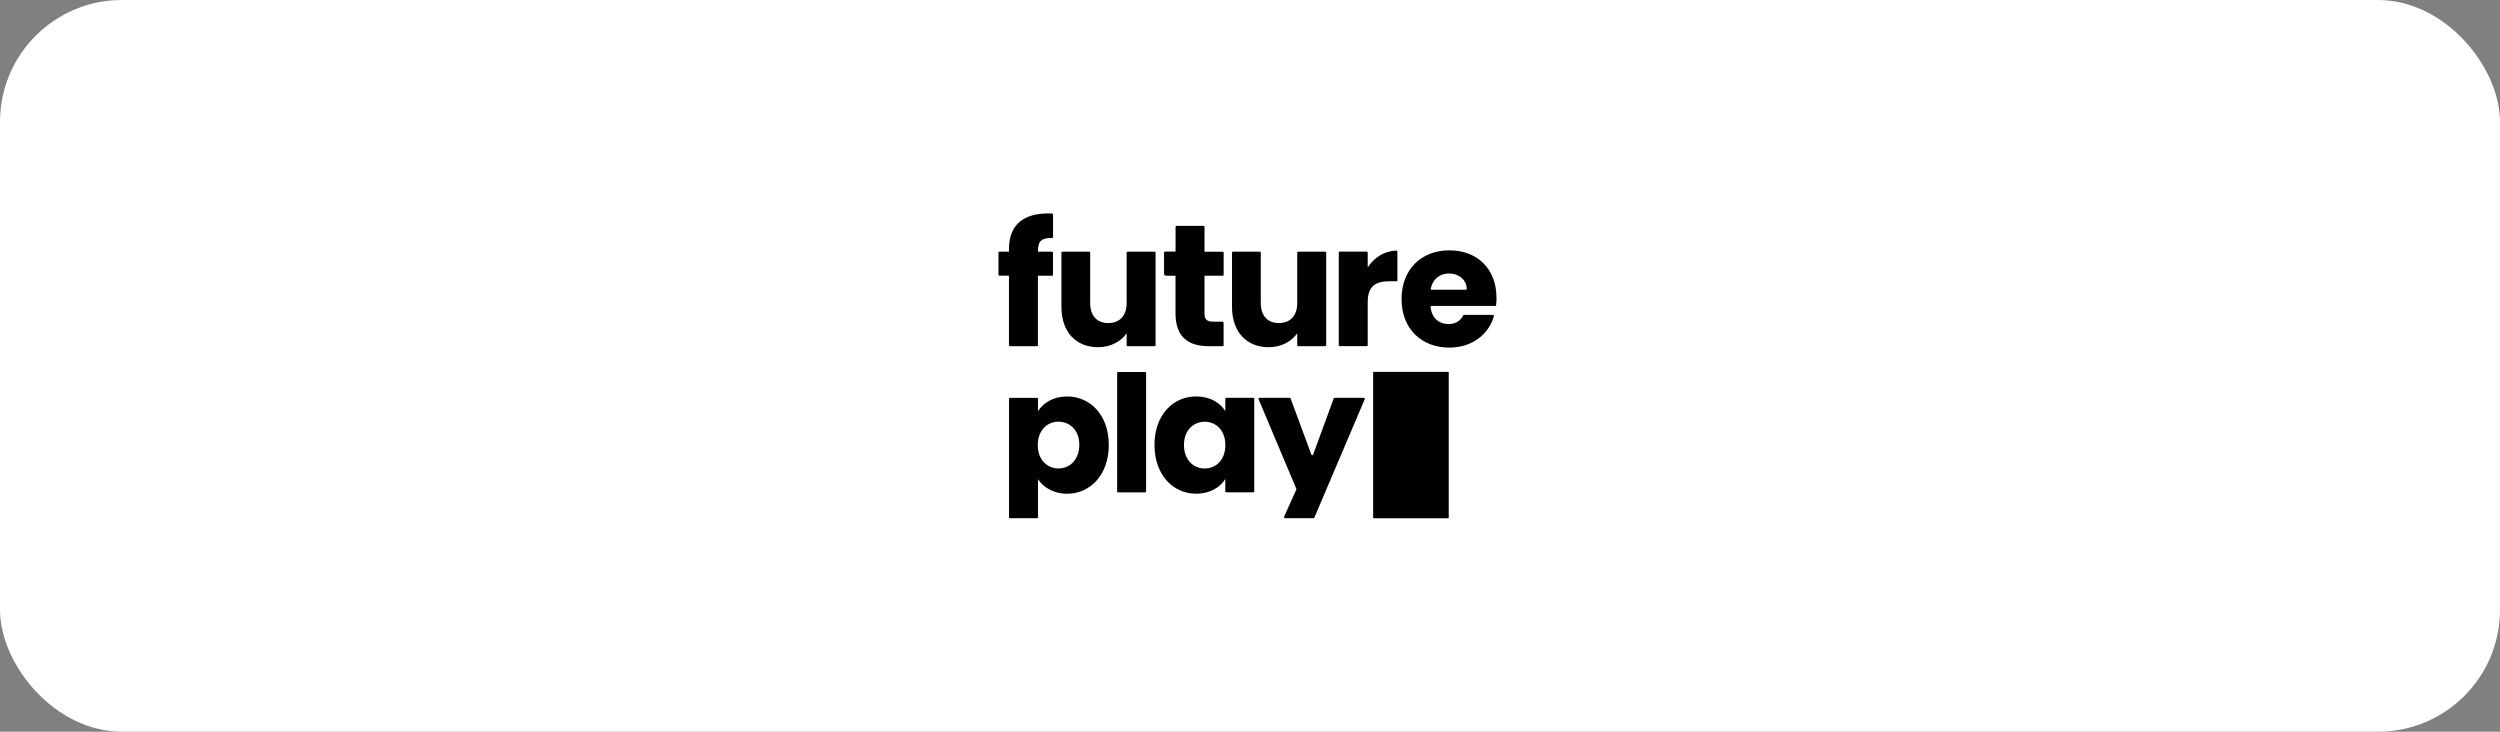
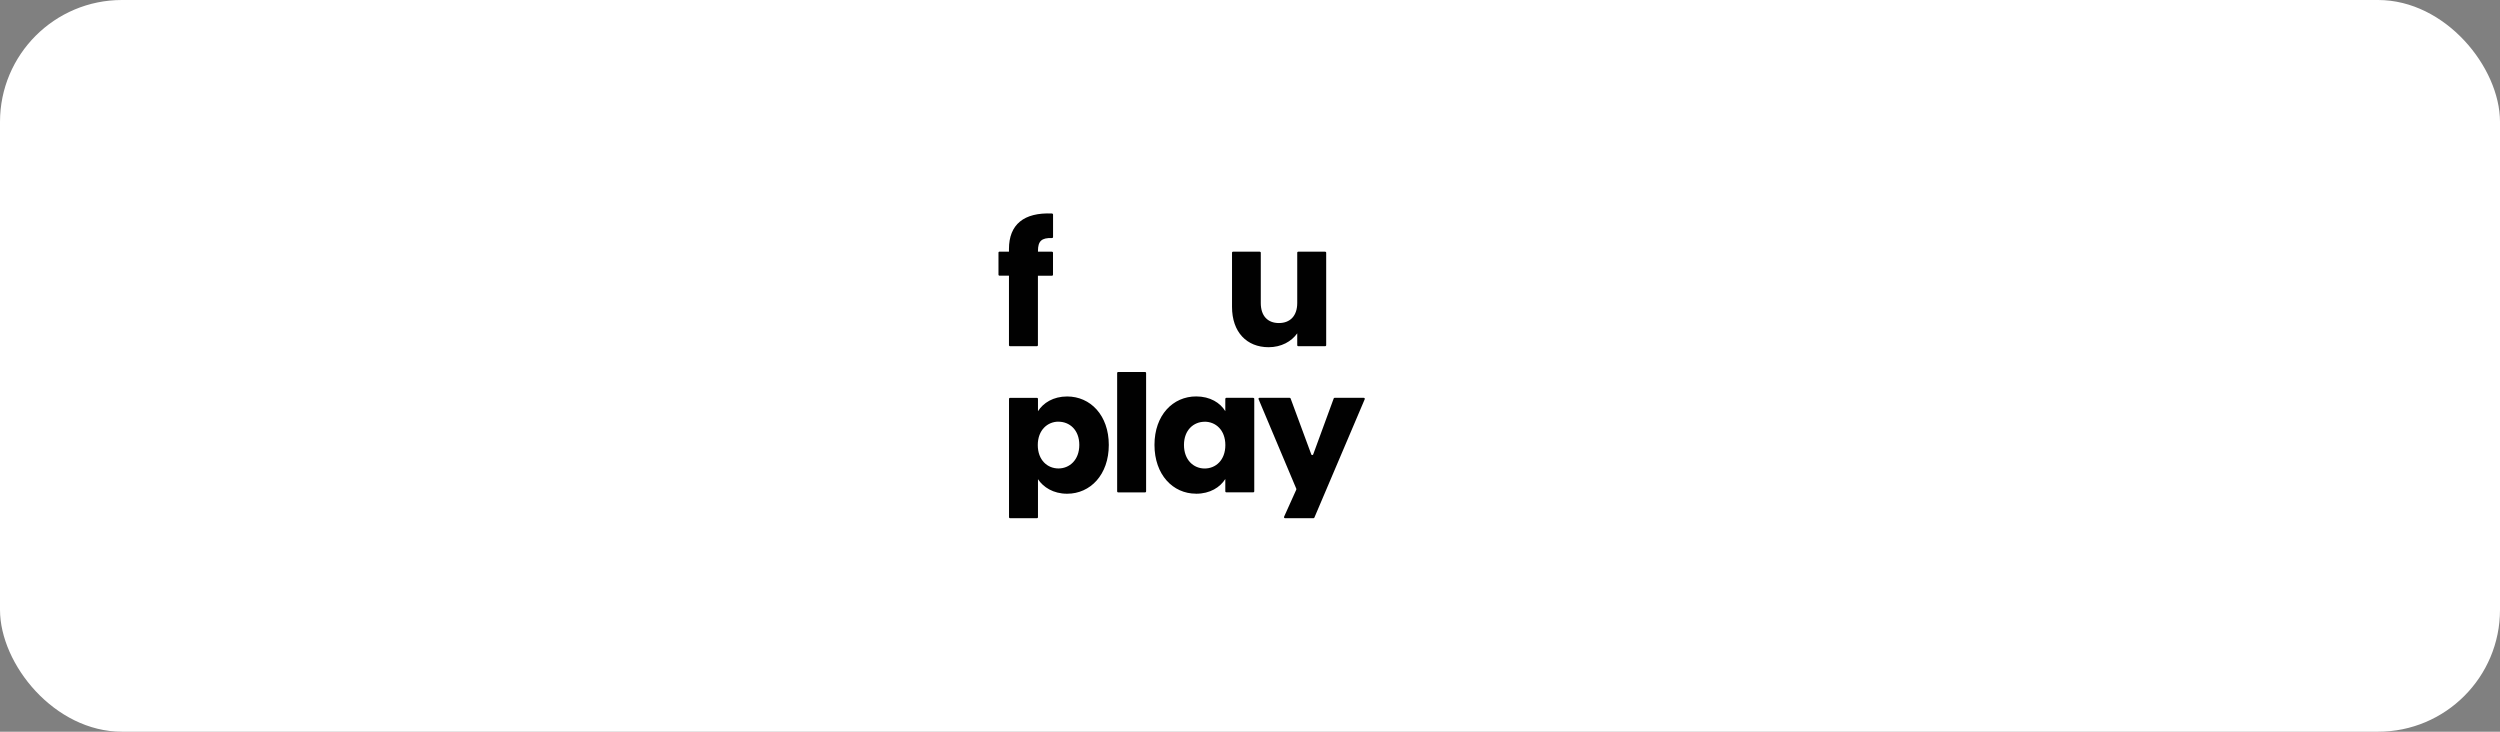
<svg xmlns="http://www.w3.org/2000/svg" width="328" height="96" viewBox="0 0 328 96" fill="none">
  <rect x="0" y="0" width="328" height="96" fill="#808080" stroke="none" />
  <rect width="328" height="96" rx="16" fill="white" />
-   <path d="M189.991 48.788H180.237C180.191 48.788 180.154 48.825 180.154 48.87V67.917C180.154 67.963 180.191 68 180.237 68H189.991C190.037 68 190.074 67.963 190.074 67.917V48.87C190.074 48.825 190.037 48.788 189.991 48.788Z" fill="#010101" />
-   <path d="M154.226 36.172V41.106C154.226 44.328 156.028 45.419 158.603 45.419H160.404C160.48 45.419 160.537 45.356 160.537 45.286V42.337C160.537 42.261 160.474 42.204 160.404 42.204H159.186C158.343 42.204 158.032 41.893 158.032 41.157V36.178H160.41C160.486 36.178 160.543 36.115 160.543 36.045V33.159C160.543 33.083 160.48 33.026 160.41 33.026H158.032V29.766C158.032 29.69 157.968 29.633 157.899 29.633H154.366C154.29 29.633 154.233 29.696 154.233 29.766V33.013H152.844C152.774 33.013 152.723 33.071 152.723 33.134V35.918C152.723 36.058 152.837 36.172 152.977 36.172H154.239H154.226Z" fill="#010101" />
  <path d="M166.442 45.554C168.11 45.554 169.442 44.8 170.197 43.734V45.288C170.197 45.364 170.261 45.421 170.33 45.421H173.863C173.939 45.421 173.996 45.358 173.996 45.288V33.155C173.996 33.079 173.933 33.022 173.863 33.022H170.33C170.254 33.022 170.197 33.085 170.197 33.155V39.757C170.197 41.444 169.265 42.383 167.793 42.383C166.322 42.383 165.415 41.451 165.415 39.757V33.155C165.415 33.079 165.351 33.022 165.282 33.022H161.774C161.698 33.022 161.641 33.085 161.641 33.155V40.265C161.641 43.575 163.576 45.554 166.442 45.554Z" fill="#010101" />
-   <path d="M179.444 35.082V33.148C179.444 33.072 179.381 33.014 179.311 33.014H175.778C175.702 33.014 175.645 33.078 175.645 33.148V45.281C175.645 45.357 175.708 45.414 175.778 45.414H179.311C179.387 45.414 179.444 45.351 179.444 45.281V39.661C179.444 37.53 180.491 36.903 182.292 36.903H183.338V33.014C183.338 32.938 183.275 32.875 183.199 32.875C181.594 32.926 180.294 33.801 179.451 35.076L179.444 35.082Z" fill="#010101" />
-   <path d="M196.334 39.021C196.334 35.241 193.778 32.844 190.157 32.844C186.535 32.844 183.884 35.292 183.884 39.224C183.884 43.157 186.51 45.605 190.157 45.605C193.169 45.605 195.338 43.829 195.998 41.489C196.023 41.4 195.954 41.311 195.865 41.311H192.085C192.034 41.311 191.989 41.336 191.97 41.387C191.647 42.021 191.057 42.516 190.03 42.516C188.85 42.516 187.873 41.812 187.689 40.296C187.677 40.214 187.746 40.138 187.829 40.138H196.277C196.321 39.757 196.347 39.383 196.347 39.028L196.334 39.021ZM187.861 38.019C187.772 38.019 187.702 37.937 187.721 37.848C187.994 36.58 188.92 35.882 190.112 35.882C191.305 35.882 192.37 36.605 192.44 37.867C192.44 37.943 192.376 38.013 192.3 38.013H187.861V38.019Z" fill="#010101" />
  <path d="M132.376 36.173V45.288C132.376 45.364 132.44 45.421 132.51 45.421H136.042C136.118 45.421 136.175 45.358 136.175 45.288V36.173H138.021C138.097 36.173 138.154 36.116 138.154 36.04V33.154C138.154 33.078 138.091 33.021 138.021 33.021H136.182V32.907C136.182 31.639 136.657 31.182 138.015 31.233C138.091 31.233 138.161 31.176 138.161 31.099V28.15C138.161 28.074 138.097 28.017 138.027 28.011C134.33 27.852 132.376 29.457 132.376 32.66V33.015H131.133C131.057 33.015 131 33.078 131 33.148V36.034C131 36.11 131.063 36.167 131.133 36.167H132.376V36.173Z" fill="#010101" />
-   <path d="M144.06 45.554C145.728 45.554 147.06 44.8 147.814 43.734V45.288C147.814 45.364 147.878 45.421 147.948 45.421H151.48C151.556 45.421 151.613 45.358 151.613 45.288V33.155C151.613 33.079 151.55 33.022 151.48 33.022H147.948C147.871 33.022 147.814 33.085 147.814 33.155V39.757C147.814 41.444 146.882 42.383 145.411 42.383C143.939 42.383 143.032 41.451 143.032 39.757V33.155C143.032 33.079 142.969 33.022 142.899 33.022H139.391C139.315 33.022 139.258 33.085 139.258 33.155V40.265C139.258 43.575 141.193 45.554 144.06 45.554Z" fill="#010101" />
  <path d="M172.042 59.622L169.328 52.278C169.309 52.227 169.258 52.195 169.207 52.195H165.237C165.148 52.195 165.091 52.284 165.123 52.367L170.076 64.126V64.233L168.471 67.798C168.433 67.887 168.497 67.988 168.598 67.988H172.321C172.378 67.988 172.423 67.957 172.448 67.906L179.051 52.379C179.089 52.29 179.025 52.195 178.93 52.195H175.099C175.049 52.195 175.004 52.227 174.985 52.271L172.29 59.622C172.245 59.737 172.087 59.737 172.042 59.622Z" fill="#010101" />
  <path d="M150.236 48.808H146.704C146.63 48.808 146.57 48.867 146.57 48.941V64.467C146.57 64.541 146.63 64.6 146.704 64.6H150.236C150.31 64.6 150.369 64.541 150.369 64.467V48.941C150.369 48.867 150.31 48.808 150.236 48.808Z" fill="#010101" />
  <path d="M136.182 53.951V52.334C136.182 52.258 136.119 52.2 136.049 52.2H132.516C132.44 52.2 132.383 52.264 132.383 52.334V67.854C132.383 67.93 132.447 67.987 132.516 67.987H136.049C136.125 67.987 136.182 67.924 136.182 67.854V62.869C136.874 63.915 138.187 64.778 140.007 64.778C143.051 64.778 145.474 62.285 145.474 58.378C145.474 54.471 143.051 52.017 140.007 52.017C138.187 52.017 136.874 52.86 136.182 53.951ZM138.872 55.327C140.318 55.327 141.605 56.393 141.605 58.372C141.605 60.351 140.318 61.461 138.872 61.461C137.426 61.461 136.157 60.37 136.157 58.391C136.157 56.412 137.445 55.321 138.872 55.321V55.327Z" fill="#010101" />
  <path d="M156.916 64.778C158.762 64.778 160.075 63.935 160.76 62.844V64.461C160.76 64.537 160.823 64.594 160.893 64.594H164.425C164.502 64.594 164.559 64.531 164.559 64.461V52.328C164.559 52.252 164.495 52.195 164.425 52.195H160.893C160.817 52.195 160.76 52.258 160.76 52.328V53.945C160.094 52.854 158.781 52.011 156.935 52.011C153.891 52.011 151.468 54.459 151.468 58.372C151.468 62.286 153.891 64.772 156.916 64.772V64.778ZM158.051 55.328C159.497 55.328 160.766 56.419 160.766 58.398C160.766 60.377 159.497 61.467 158.051 61.467C156.605 61.467 155.337 60.358 155.337 58.379C155.337 56.4 156.624 55.334 158.051 55.334V55.328Z" fill="#010101" />
</svg>